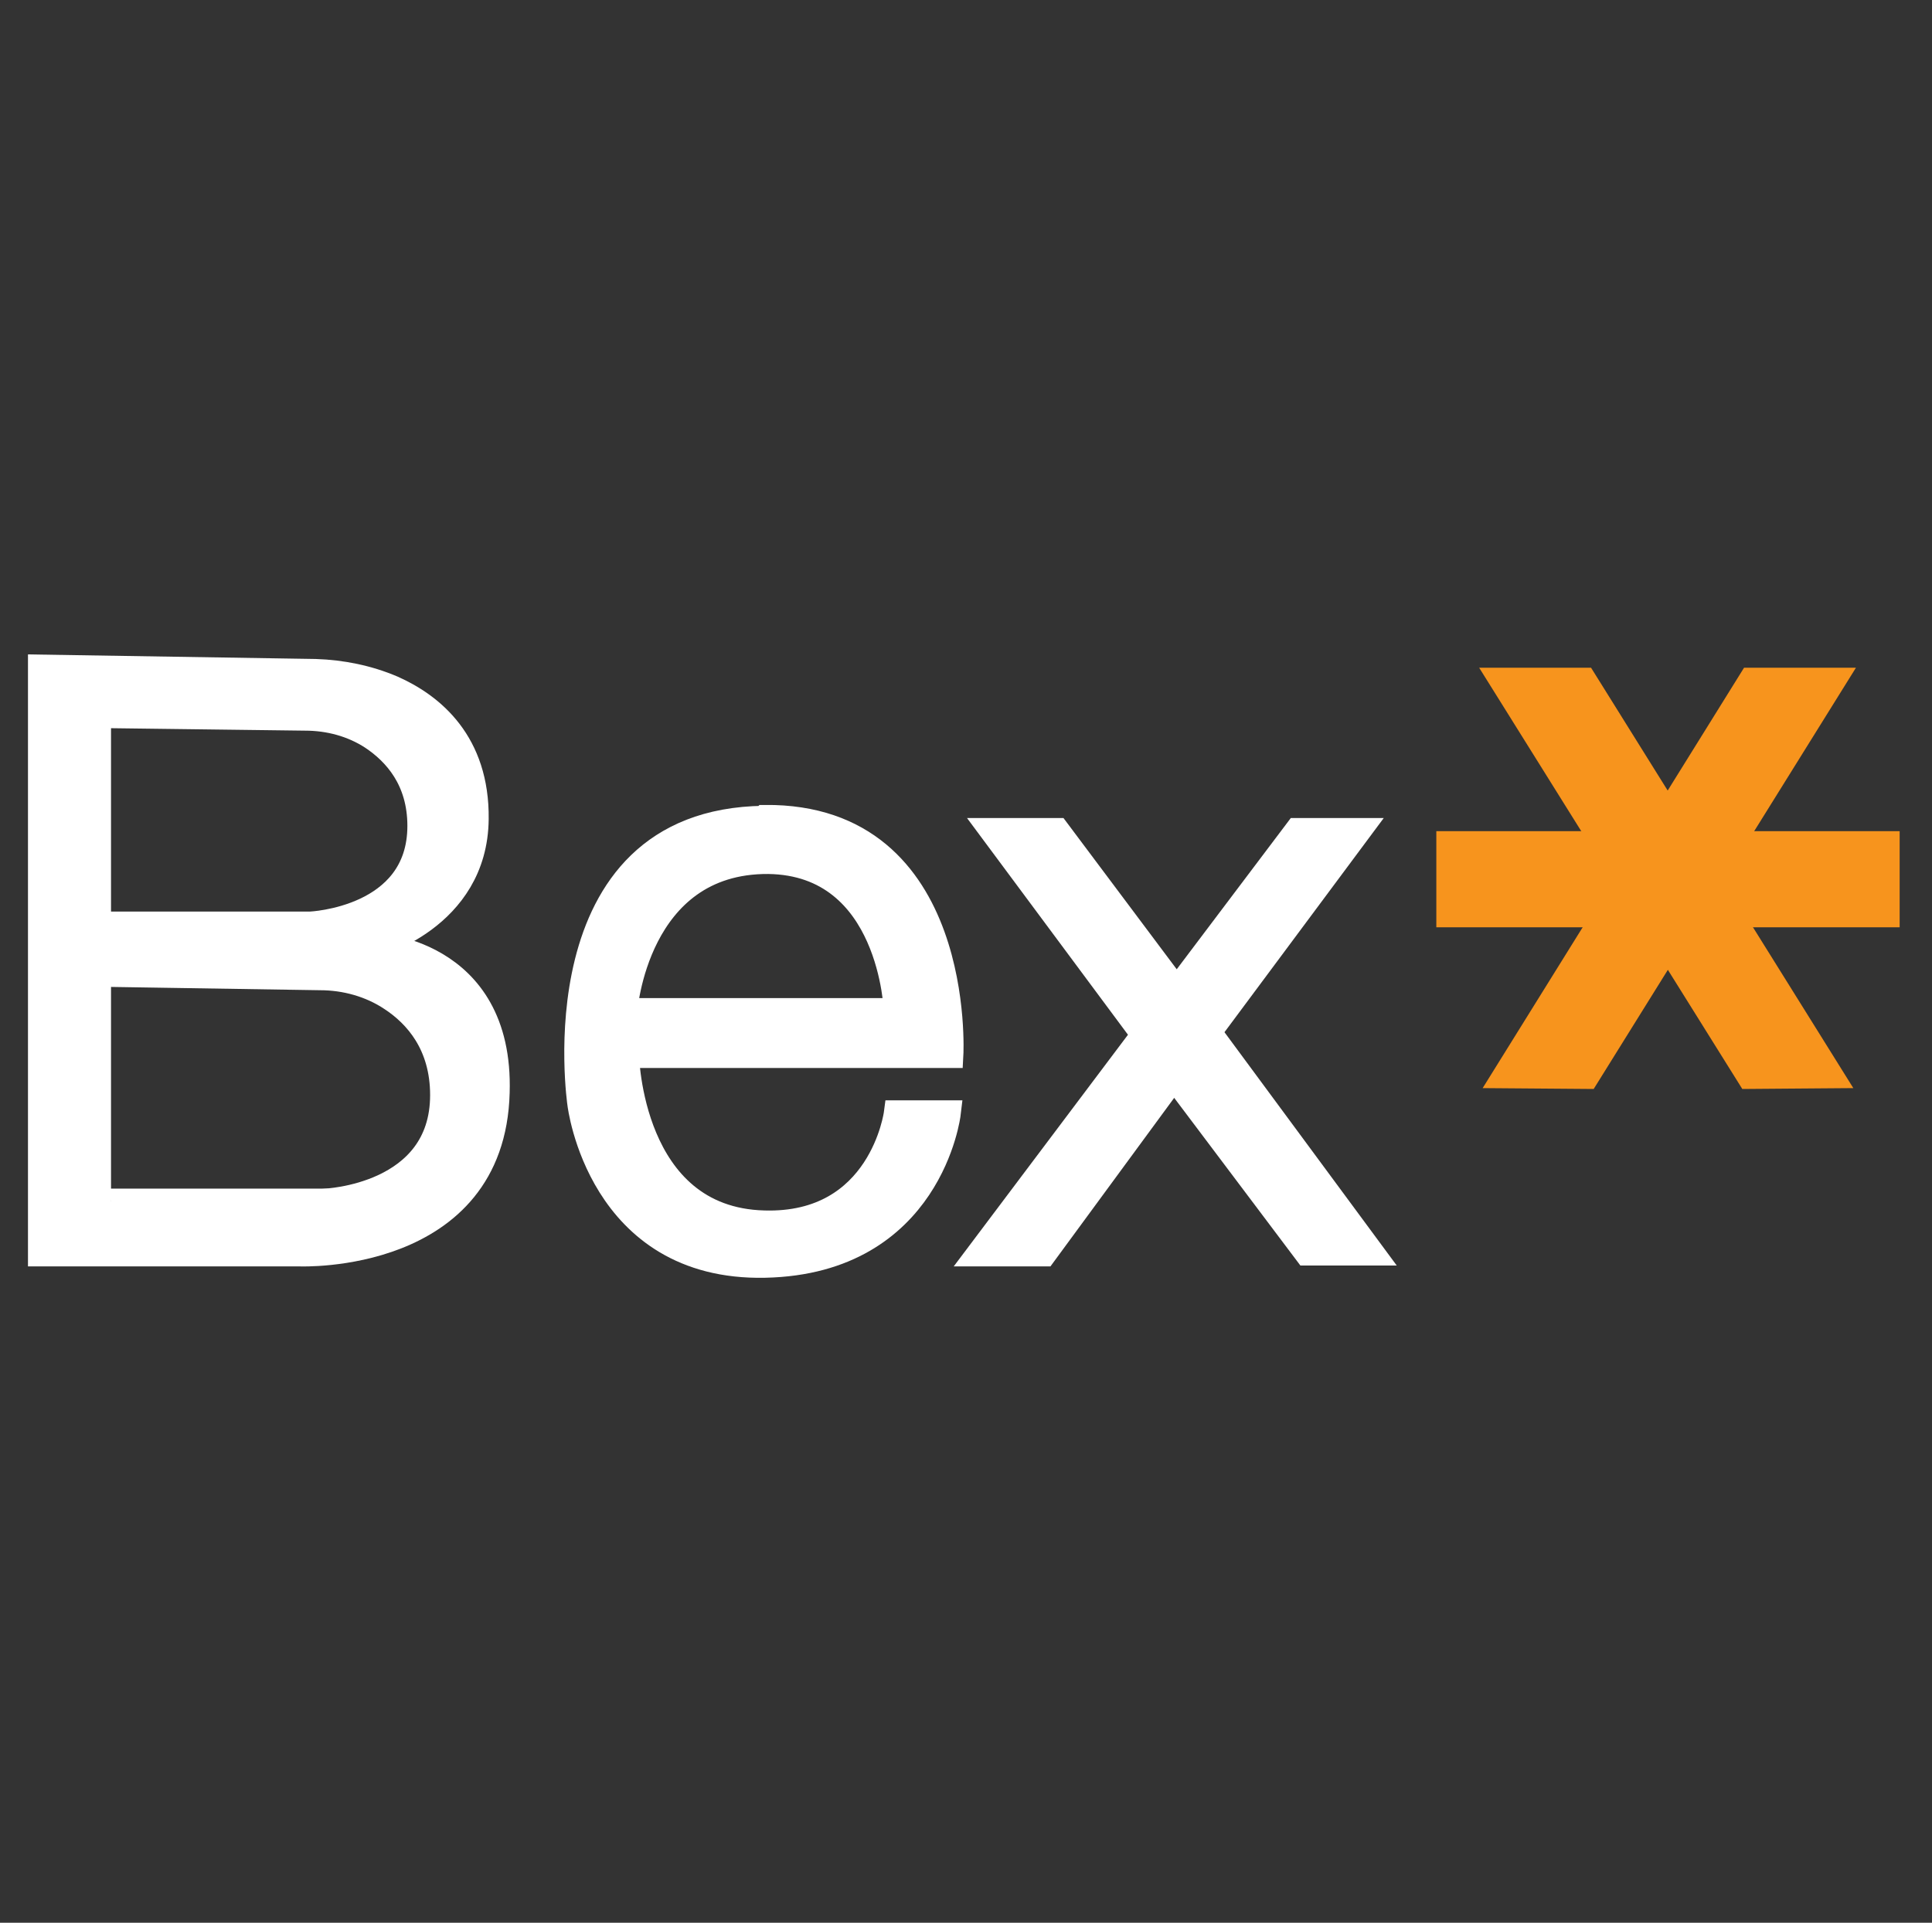
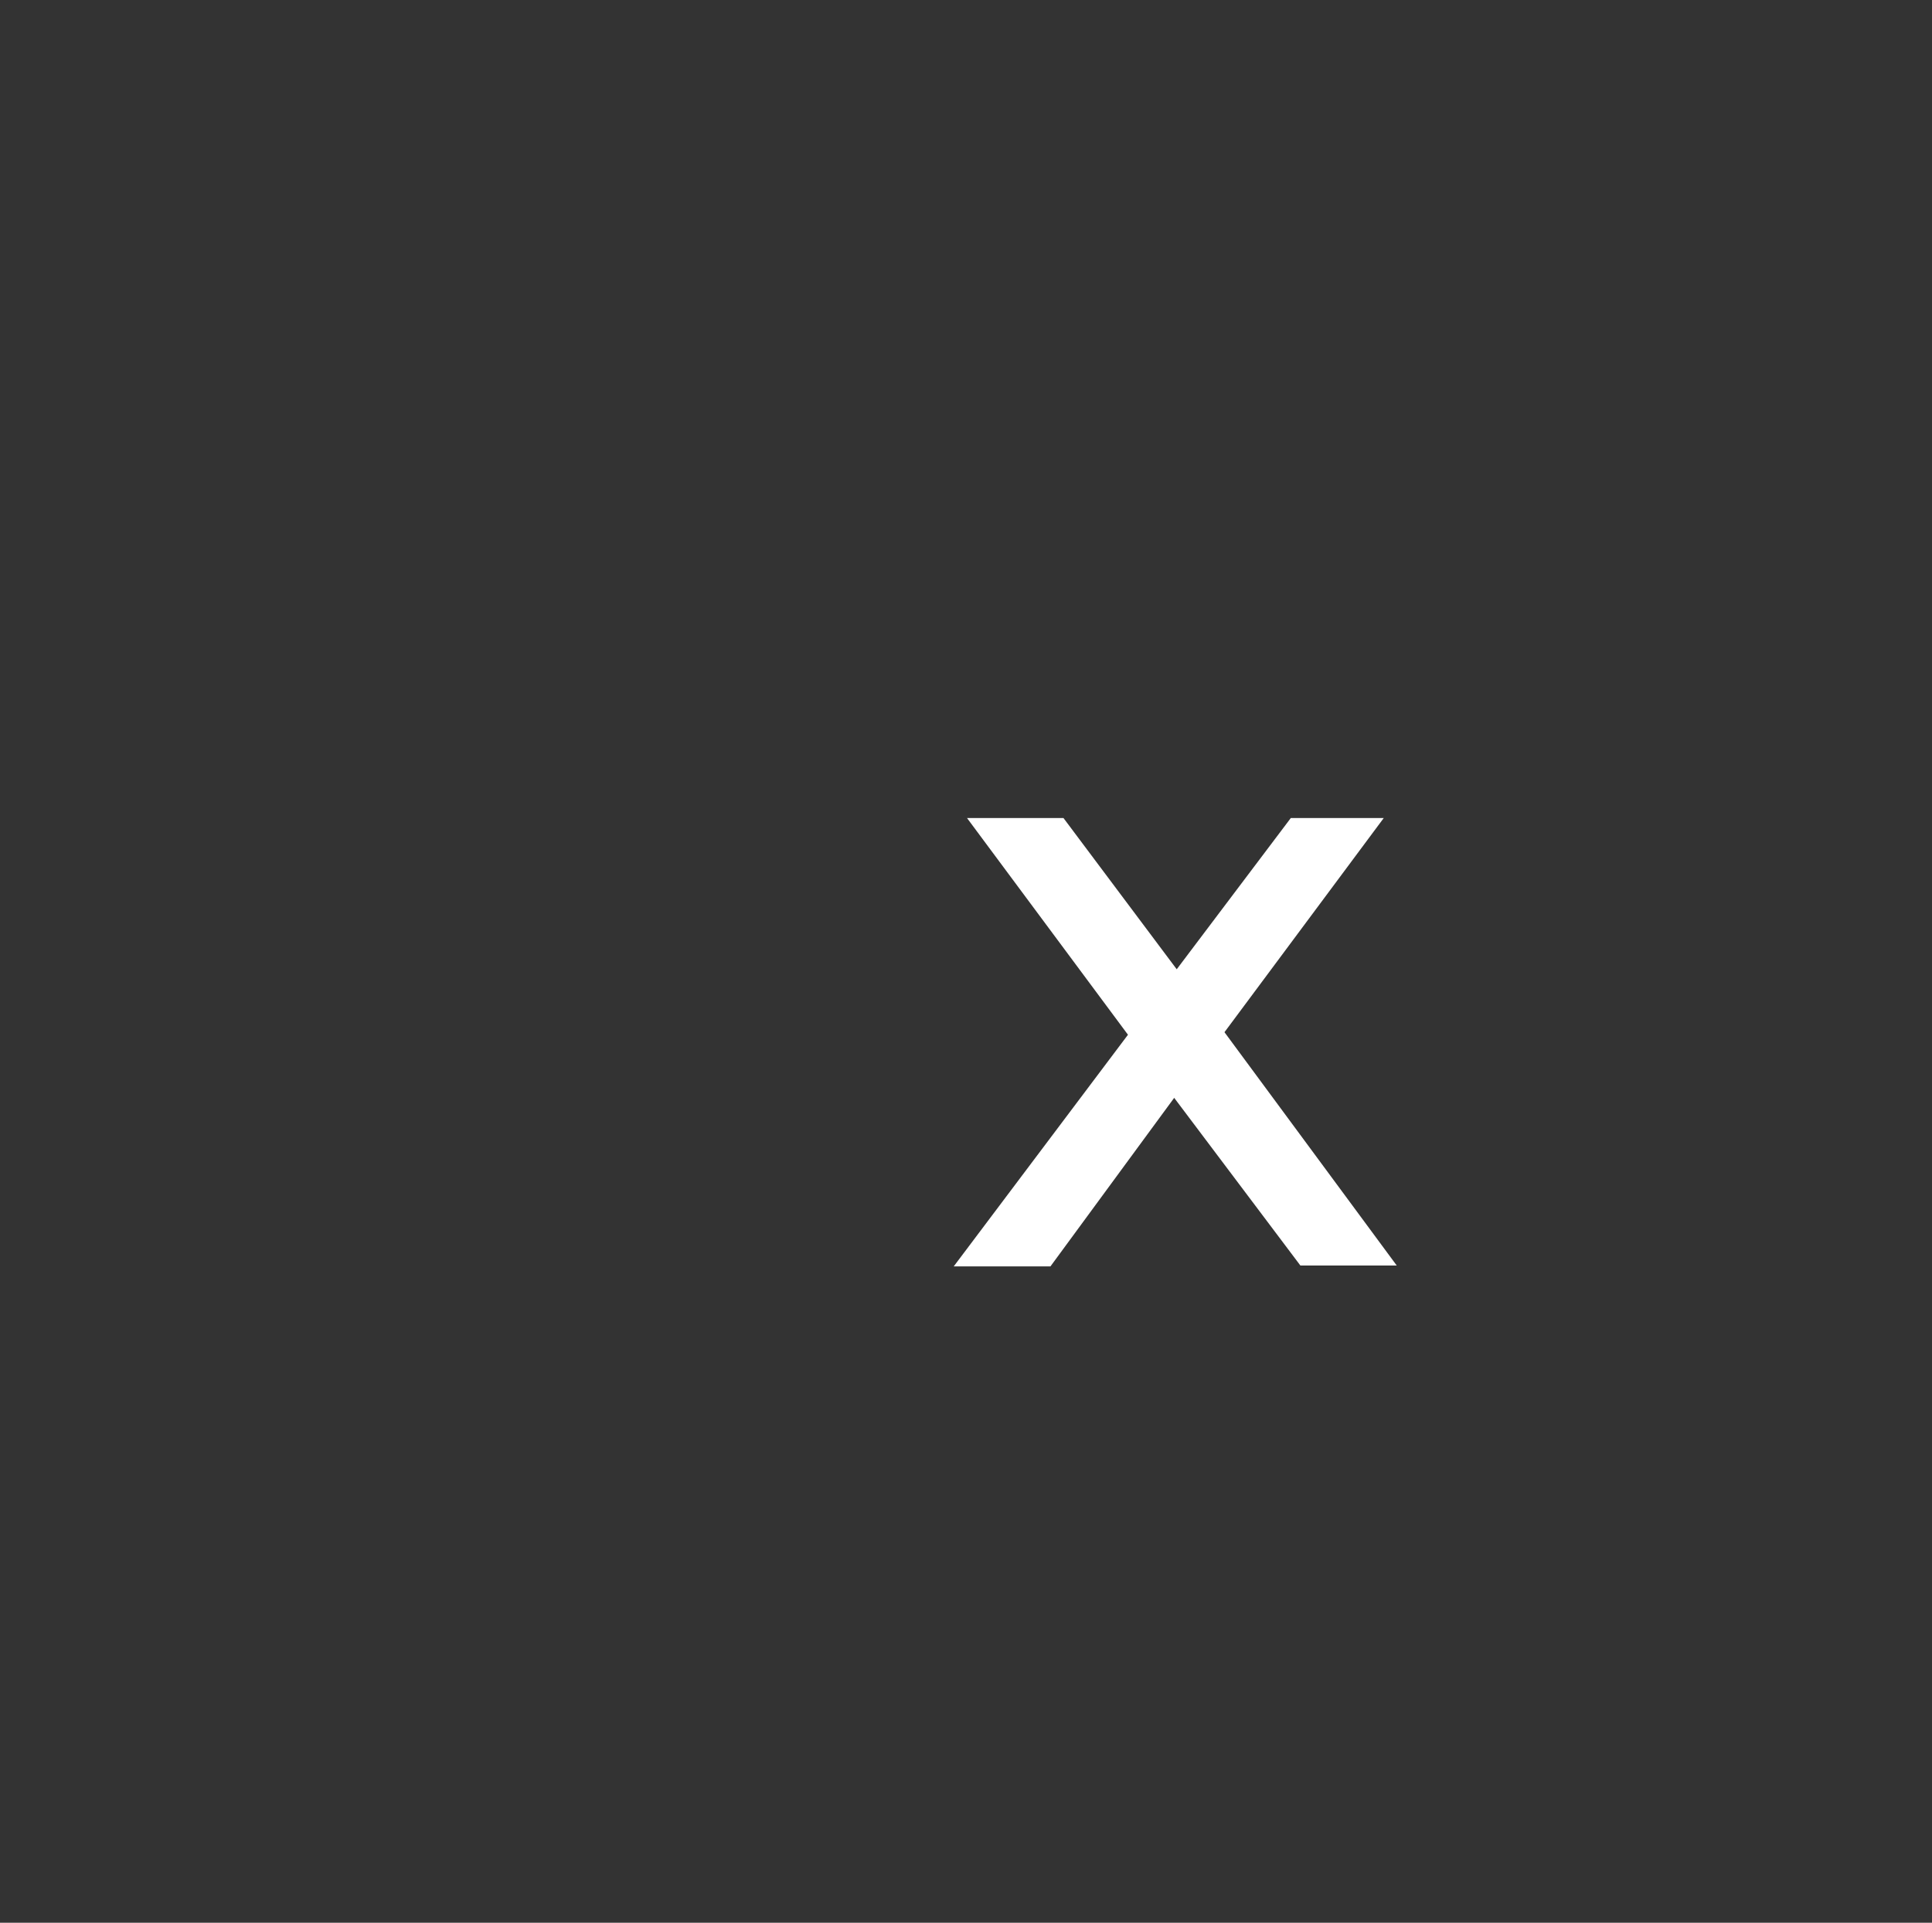
<svg xmlns="http://www.w3.org/2000/svg" id="layer" version="1.1" viewBox="0 0 221 220">
  <rect x="0" y="0" width="221" height="220" fill="#333333" stroke="none" />
  <defs>
    <style>
      .st0 {
        fill: #fff;
        stroke: #fff;
        stroke-miterlimit: 10;
        stroke-width: 3px;
      }

      .st1 {
        fill: #f7941d;
      }
    </style>
  </defs>
-   <path class="st0" d="M42.6,108.1s11.7-3,11.8-14.4c.1-8.7-5-12.9-9.5-14.9-2.8-1.2-5.8-1.8-8.8-1.9l-31.4-.5v67h29.6s22,.9,22.5-18.4c.5-16.4-14.2-16.8-14.2-16.8h0ZM11.2,81.8l23.7.3c2.7,0,5.4.7,7.7,2.2,2.7,1.8,5.5,4.9,5.5,10.2,0,10.8-12.6,11.3-12.6,11.3H11.2c0,0,0-24.1,0-24.1h0ZM37.2,137.5H11.2c0,.1,0-26.1,0-26.1l25.4.4c2.9,0,5.8.8,8.2,2.4,2.9,1.9,5.9,5.3,5.9,11.1,0,11.7-13.5,12.2-13.5,12.2h0Z" />
-   <path class="st0" d="M87.4,93.7c-25.8.3-21,32.6-21,32.6,0,0,2.2,18.8,21.1,18.4s20.9-17.3,20.9-17.3h-5.8s-1.7,13-15.2,12.6c-15.5-.4-15.8-19.3-15.8-19.3h37.1s1.5-27.3-21.2-27.1h0ZM71.4,115.7s1.2-17.3,16.5-17.2c14.2.2,14.7,17.2,14.7,17.2,0,0-31.2,0-31.2,0Z" />
  <polygon class="st0" points="113.6 95.1 120.9 95.1 134.6 113.4 148.4 95.1 155.3 95.1 138.2 118.1 156.8 143.3 149.5 143.3 134.3 123.1 119.4 143.4 112.1 143.4 130.9 118.4 113.6 95.1" />
-   <rect class="st1" x="164.3" y="95.1" width="53" height="11" />
  <g>
-     <polygon class="st1" points="182.3 124.6 212.3 76.4 199.5 76.4 169.6 124.5 182.3 124.6" />
-     <polygon class="st1" points="199.3 124.6 169.2 76.4 182 76.4 212 124.5 199.3 124.6" />
-   </g>
+     </g>
</svg>